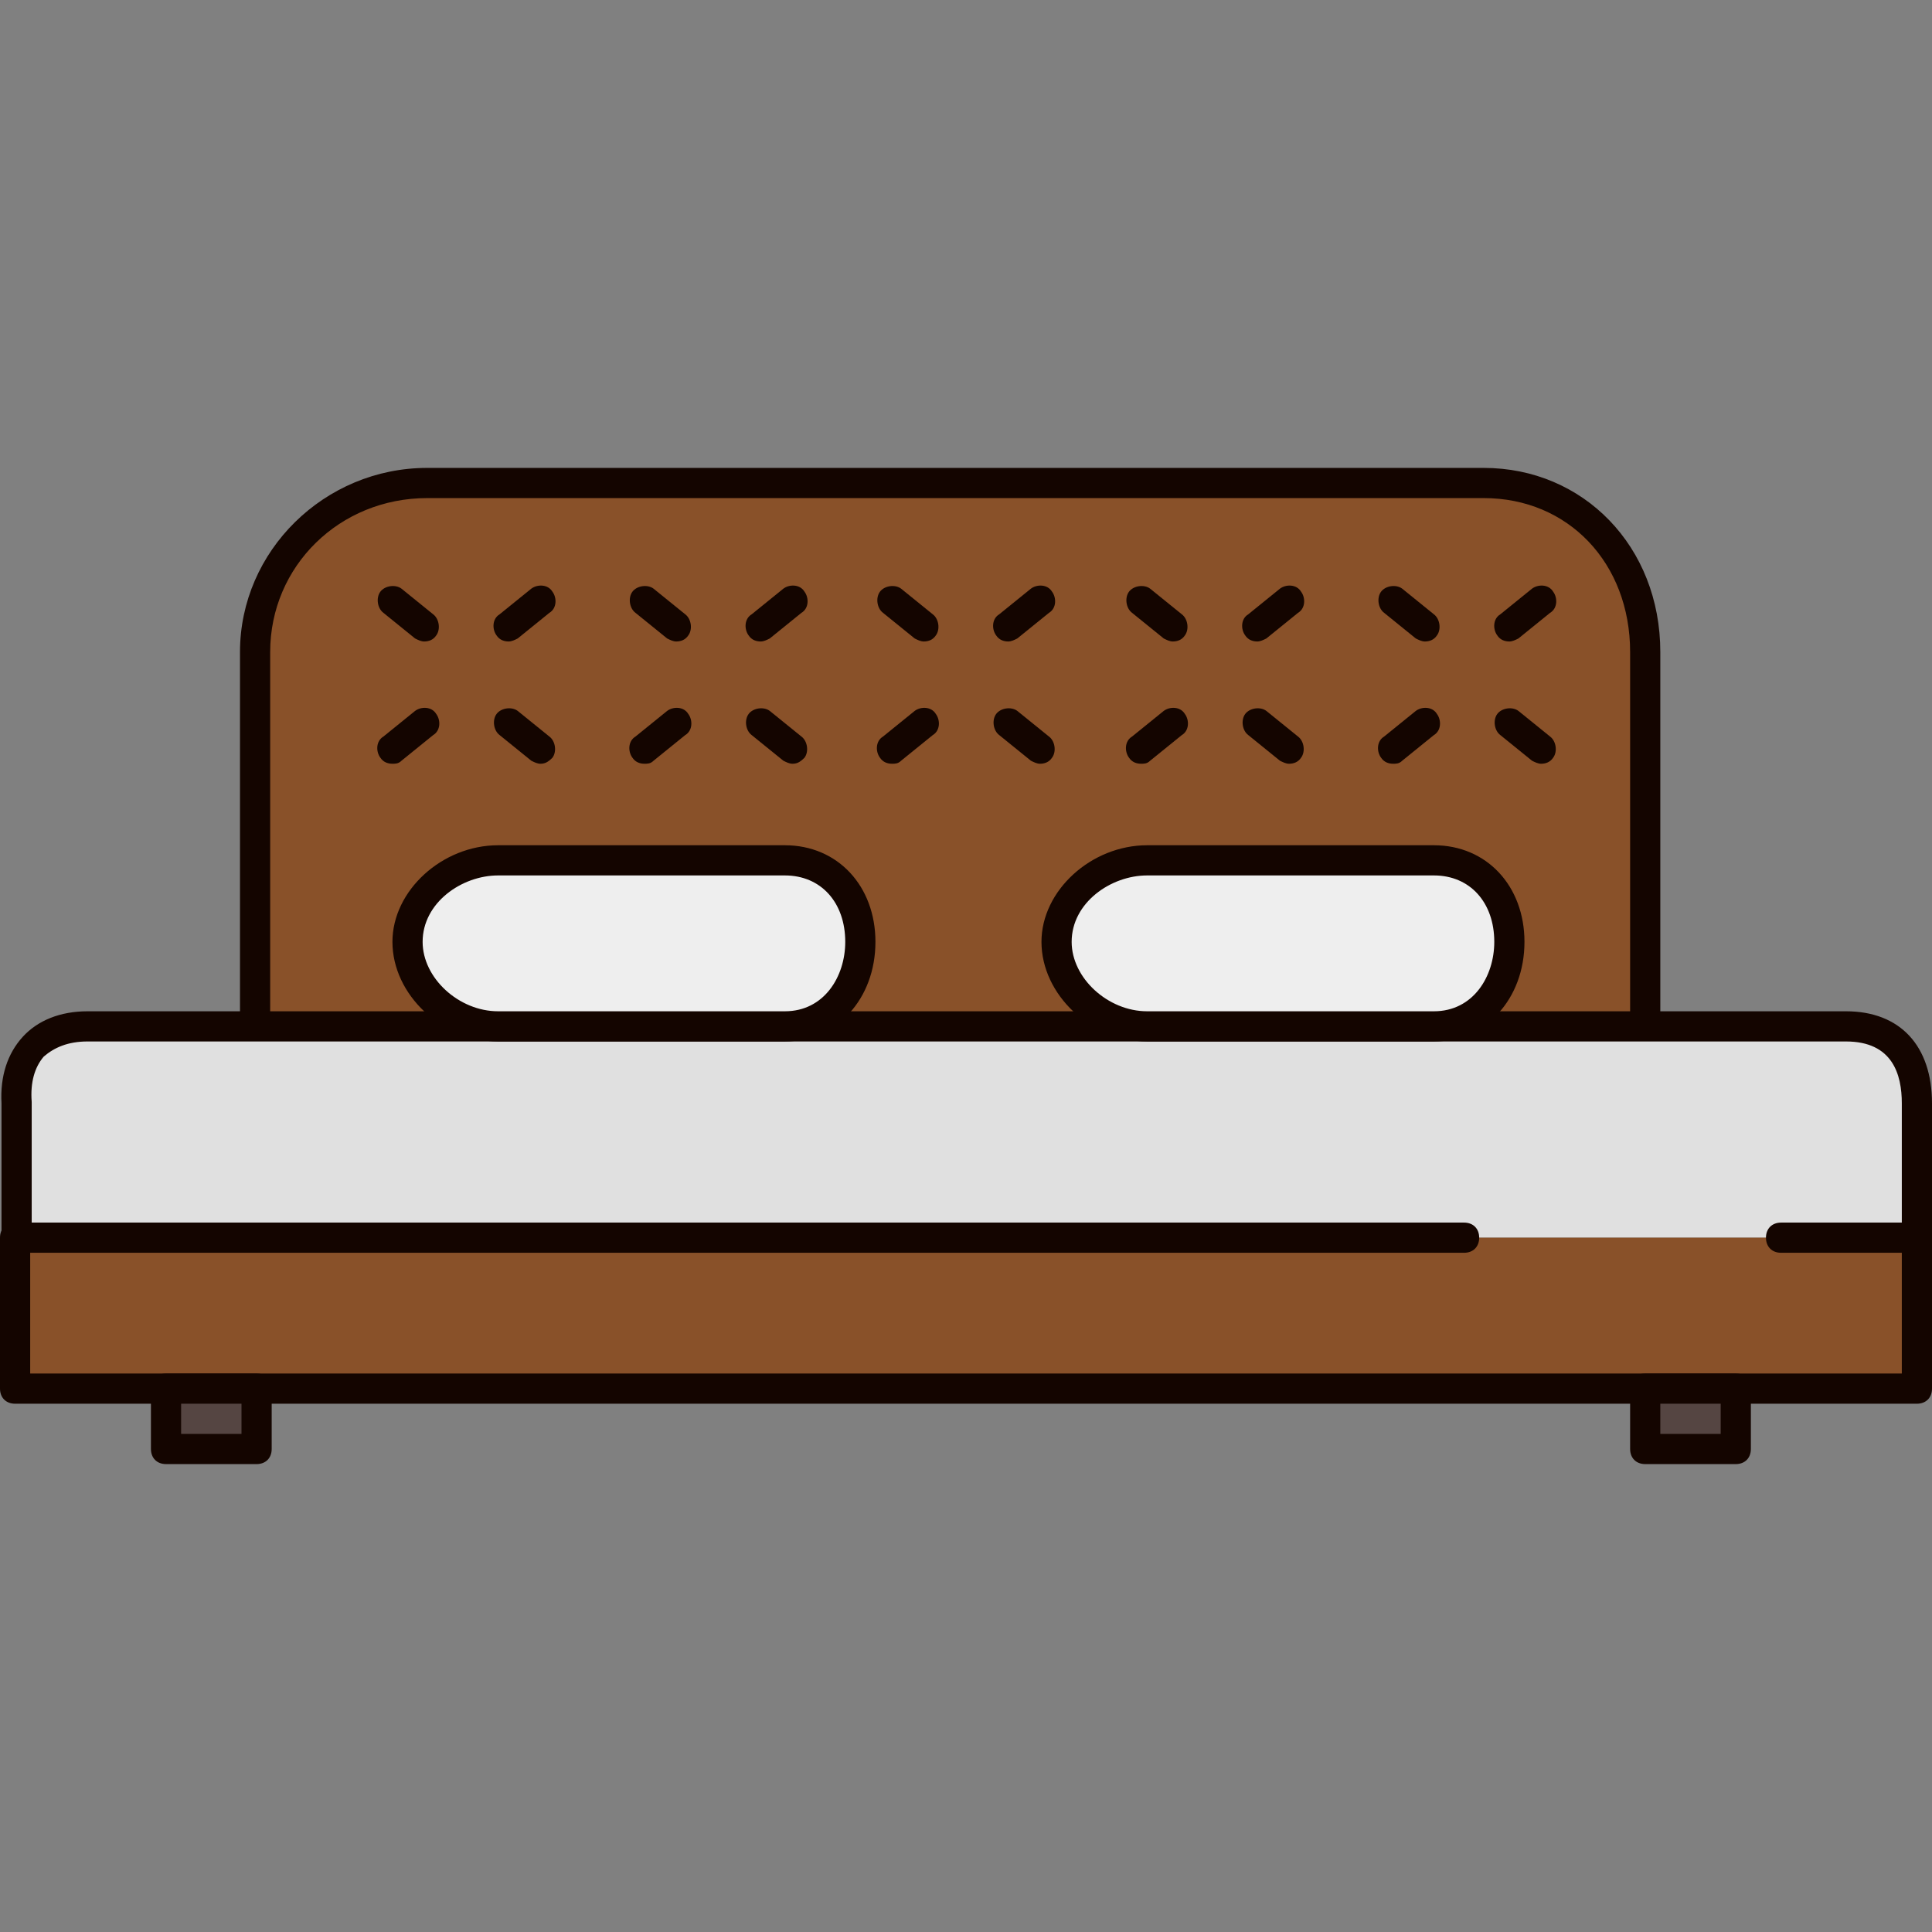
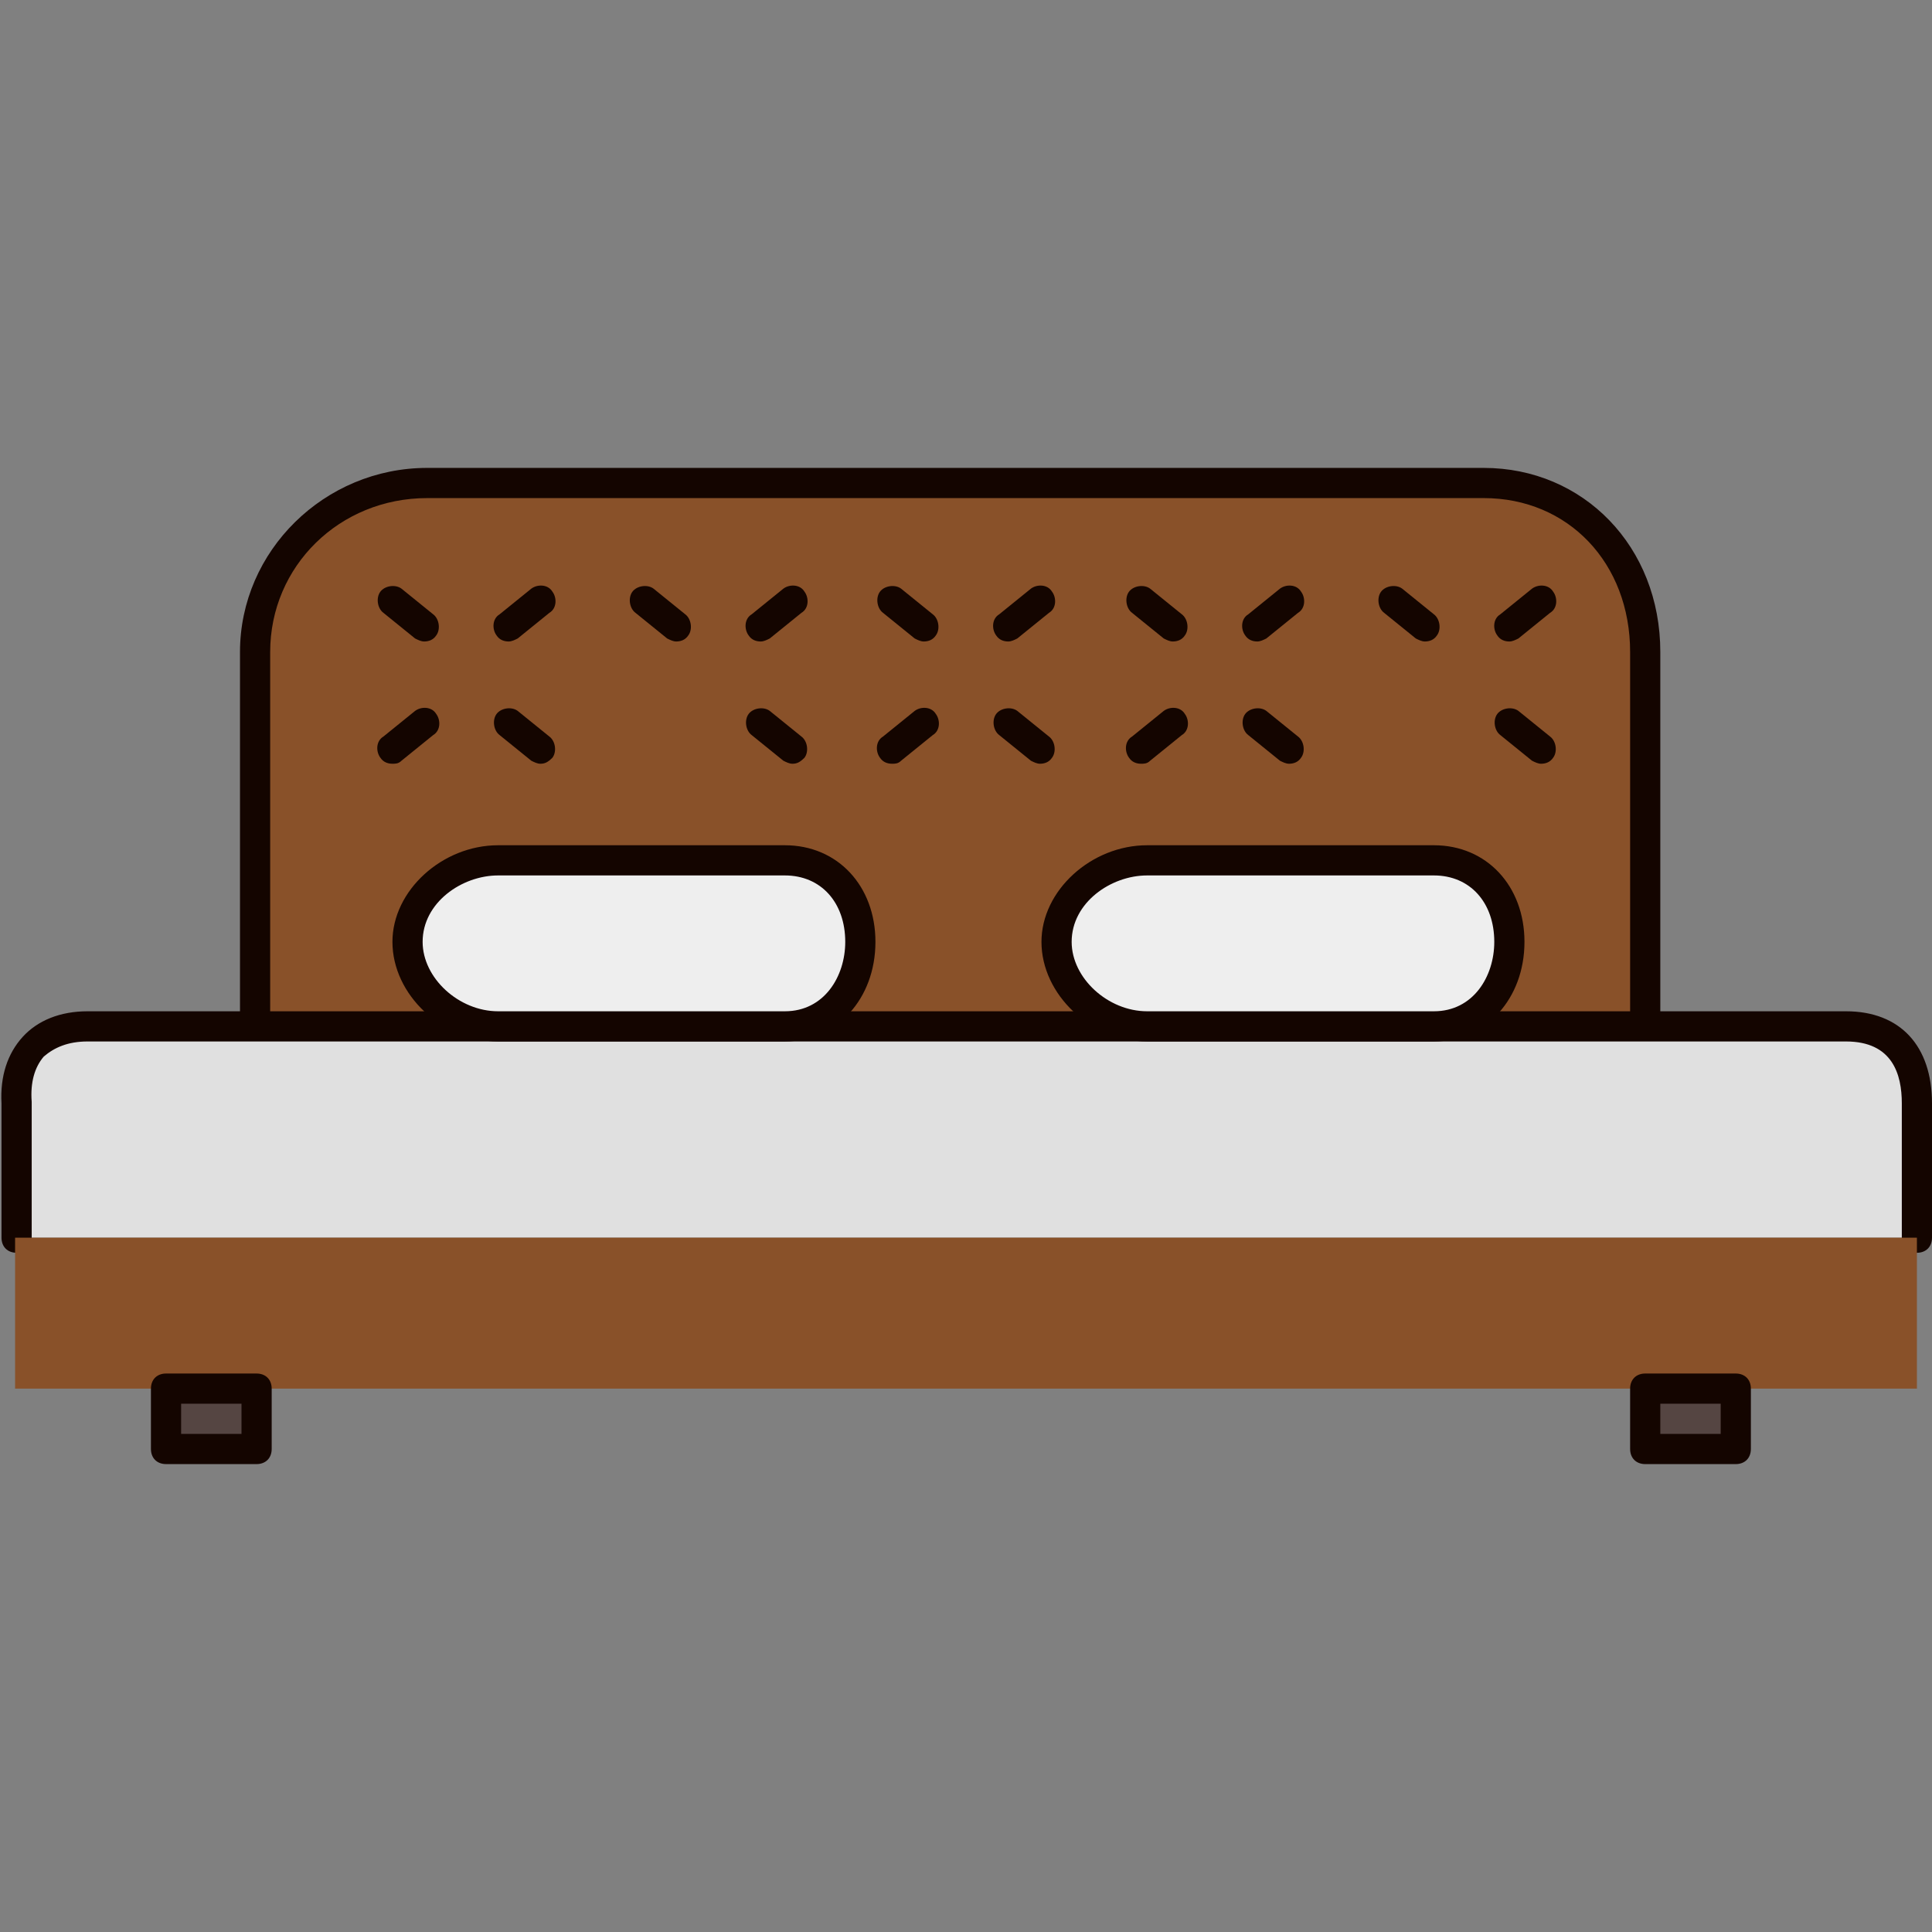
<svg xmlns="http://www.w3.org/2000/svg" version="1.1" id="Layer_1" x="0px" y="0px" viewBox="0 0 512 512" style="enable-background:new 0 0 512 512;" xml:space="preserve">
  <rect x="0" y="0" width="512" height="512" fill="#808080" stroke="none" />
  <path style="fill:#895129;" d="M68,272v-99.2c0-25.2,20.4-44.8,45.6-44.8h280c25.2,0,42.8,19.6,42.8,44.8V272" />
  <g>
    <path style="fill:#140500;" d="M436,276c-2.4,0-4-1.6-4-4v-99.2c0-23.6-16.4-40.8-38.8-40.8h-280c-23.2,0-41.6,18-41.6,40.8V272   c0,2.4-1.6,4-4,4s-4-1.6-4-4v-99.2C63.6,146,86,124,113.2,124h280c26.4,0,46.8,20.8,46.8,48.8V272C440,274.4,438.4,276,436,276z" />
    <path style="fill:#140500;" d="M104,202.4c-1.2,0-2.4-0.4-3.2-1.6c-1.2-1.6-1.2-4.4,0.8-5.6l8.4-6.8c1.6-1.2,4.4-1.2,5.6,0.8   c1.2,1.6,1.2,4.4-0.8,5.6l-8.4,6.8C105.6,202.4,104.8,202.4,104,202.4z" />
    <path style="fill:#140500;" d="M112.4,170c-0.8,0-1.6-0.4-2.4-0.8l-8.4-6.8c-1.6-1.2-2-4-0.8-5.6s4-2,5.6-0.8l8.4,6.8   c1.6,1.2,2,4,0.8,5.6C114.8,169.6,113.6,170,112.4,170z" />
    <path style="fill:#140500;" d="M143.2,202.4c-0.8,0-1.6-0.4-2.4-0.8l-8.4-6.8c-1.6-1.2-2-4-0.8-5.6s4-2,5.6-0.8l8.4,6.8   c1.6,1.2,2,4,0.8,5.6C145.2,202,144.4,202.4,143.2,202.4z" />
    <path style="fill:#140500;" d="M134.8,170c-1.2,0-2.4-0.4-3.2-1.6c-1.2-1.6-1.2-4.4,0.8-5.6l8.4-6.8c1.6-1.2,4.4-1.2,5.6,0.8   c1.2,1.6,1.2,4.4-0.8,5.6l-8.4,6.8C136.4,169.6,135.6,170,134.8,170z" />
-     <path style="fill:#140500;" d="M170.8,202.4c-1.2,0-2.4-0.4-3.2-1.6c-1.2-1.6-1.2-4.4,0.8-5.6l8.4-6.8c1.6-1.2,4.4-1.2,5.6,0.8   c1.2,1.6,1.2,4.4-0.8,5.6l-8.4,6.8C172.4,202.4,171.6,202.4,170.8,202.4z" />
    <path style="fill:#140500;" d="M179.2,170c-0.8,0-1.6-0.4-2.4-0.8l-8.4-6.8c-1.6-1.2-2-4-0.8-5.6s4-2,5.6-0.8l8.4,6.8   c1.6,1.2,2,4,0.8,5.6C181.6,169.6,180.4,170,179.2,170z" />
    <path style="fill:#140500;" d="M210,202.4c-0.8,0-1.6-0.4-2.4-0.8l-8.4-6.8c-1.6-1.2-2-4-0.8-5.6s4-2,5.6-0.8l8.4,6.8   c1.6,1.2,2,4,0.8,5.6C212,202,211.2,202.4,210,202.4z" />
    <path style="fill:#140500;" d="M201.6,170c-1.2,0-2.4-0.4-3.2-1.6c-1.2-1.6-1.2-4.4,0.8-5.6l8.4-6.8c1.6-1.2,4.4-1.2,5.6,0.8   c1.2,1.6,1.2,4.4-0.8,5.6l-8.4,6.8C203.2,169.6,202.4,170,201.6,170z" />
    <path style="fill:#140500;" d="M302.4,202.4c-1.2,0-2.4-0.4-3.2-1.6c-1.2-1.6-1.2-4.4,0.8-5.6l8.4-6.8c1.6-1.2,4.4-1.2,5.6,0.8   c1.2,1.6,1.2,4.4-0.8,5.6l-8.4,6.8C304,202.4,303.2,202.4,302.4,202.4z" />
    <path style="fill:#140500;" d="M310.8,170c-0.8,0-1.6-0.4-2.4-0.8l-8.4-6.8c-1.6-1.2-2-4-0.8-5.6s4-2,5.6-0.8l8.4,6.8   c1.6,1.2,2,4,0.8,5.6C313.2,169.6,312,170,310.8,170z" />
    <path style="fill:#140500;" d="M341.6,202.4c-0.8,0-1.6-0.4-2.4-0.8l-8.4-6.8c-1.6-1.2-2-4-0.8-5.6s4-2,5.6-0.8l8.4,6.8   c1.6,1.2,2,4,0.8,5.6C344,202,342.8,202.4,341.6,202.4z" />
    <path style="fill:#140500;" d="M333.2,170c-1.2,0-2.4-0.4-3.2-1.6c-1.2-1.6-1.2-4.4,0.8-5.6l8.4-6.8c1.6-1.2,4.4-1.2,5.6,0.8   c1.2,1.6,1.2,4.4-0.8,5.6l-8.4,6.8C334.8,169.6,334,170,333.2,170z" />
    <path style="fill:#140500;" d="M236.4,202.4c-1.2,0-2.4-0.4-3.2-1.6c-1.2-1.6-1.2-4.4,0.8-5.6l8.4-6.8c1.6-1.2,4.4-1.2,5.6,0.8   c1.2,1.6,1.2,4.4-0.8,5.6l-8.4,6.8C238,202.4,237.2,202.4,236.4,202.4z" />
    <path style="fill:#140500;" d="M244.8,170c-0.8,0-1.6-0.4-2.4-0.8l-8.4-6.8c-1.6-1.2-2-4-0.8-5.6s4-2,5.6-0.8l8.4,6.8   c1.6,1.2,2,4,0.8,5.6C247.2,169.6,246,170,244.8,170z" />
    <path style="fill:#140500;" d="M275.6,202.4c-0.8,0-1.6-0.4-2.4-0.8l-8.4-6.8c-1.6-1.2-2-4-0.8-5.6s4-2,5.6-0.8l8.4,6.8   c1.6,1.2,2,4,0.8,5.6C278,202,276.8,202.4,275.6,202.4z" />
    <path style="fill:#140500;" d="M267.2,170c-1.2,0-2.4-0.4-3.2-1.6c-1.2-1.6-1.2-4.4,0.8-5.6l8.4-6.8c1.6-1.2,4.4-1.2,5.6,0.8   c1.2,1.6,1.2,4.4-0.8,5.6l-8.4,6.8C268.8,169.6,268,170,267.2,170z" />
-     <path style="fill:#140500;" d="M369.2,202.4c-1.2,0-2.4-0.4-3.2-1.6c-1.2-1.6-1.2-4.4,0.8-5.6l8.4-6.8c1.6-1.2,4.4-1.2,5.6,0.8   c1.2,1.6,1.2,4.4-0.8,5.6l-8.4,6.8C370.8,202.4,370,202.4,369.2,202.4z" />
    <path style="fill:#140500;" d="M377.6,170c-0.8,0-1.6-0.4-2.4-0.8l-8.4-6.8c-1.6-1.2-2-4-0.8-5.6s4-2,5.6-0.8l8.4,6.8   c1.6,1.2,2,4,0.8,5.6C380,169.6,378.8,170,377.6,170z" />
    <path style="fill:#140500;" d="M408.4,202.4c-0.8,0-1.6-0.4-2.4-0.8l-8.4-6.8c-1.6-1.2-2-4-0.8-5.6s4-2,5.6-0.8l8.4,6.8   c1.6,1.2,2,4,0.8,5.6C410.8,202,409.6,202.4,408.4,202.4z" />
    <path style="fill:#140500;" d="M400,170c-1.2,0-2.4-0.4-3.2-1.6c-1.2-1.6-1.2-4.4,0.8-5.6l8.4-6.8c1.6-1.2,4.4-1.2,5.6,0.8   c1.2,1.6,1.2,4.4-0.8,5.6l-8.4,6.8C401.6,169.6,400.8,170,400,170z" />
  </g>
  <path style="fill:#E0E0E0;" d="M4,328v-35.6C3.2,279.6,10.4,272,22.8,272h466c12.4,0,18.8,8,18.8,20.4V328" />
  <path style="fill:#140500;" d="M508,332c-2.4,0-4-1.6-4-4v-35.6c0-7.6-2.4-16.4-14.8-16.4h-466c-5.2,0-8.8,1.6-11.6,4  c-2.4,2.8-3.6,6.8-3.2,12v36c0,2.4-1.6,4-4,4s-4-1.6-4-4v-35.6C0,285.2,2,279.2,6,274.8s10-6.8,17.2-6.8h466  c14.4,0,22.8,9.2,22.8,24.4V328C512,330.4,510.4,332,508,332z" />
  <polyline style="fill:#895129;" points="472,328 508,328 508,368 4,368 4,328 388,328 " />
-   <path style="fill:#140500;" d="M508,372H4c-2.4,0-4-1.6-4-4v-40c0-2.4,1.6-4,4-4h384c2.4,0,4,1.6,4,4s-1.6,4-4,4H8v32h496v-32h-32  c-2.4,0-4-1.6-4-4s1.6-4,4-4h36c2.4,0,4,1.6,4,4v40C512,370.4,510.4,372,508,372z" />
  <rect x="44" y="368" style="fill:#554542;" width="24" height="16" />
  <path style="fill:#140500;" d="M68,388H44c-2.4,0-4-1.6-4-4v-16c0-2.4,1.6-4,4-4h24c2.4,0,4,1.6,4,4v16C72,386.4,70.4,388,68,388z   M48,380h16v-8H48V380z" />
  <rect x="436" y="368" style="fill:#554542;" width="24" height="16" />
  <path style="fill:#140500;" d="M460,388h-24c-2.4,0-4-1.6-4-4v-16c0-2.4,1.6-4,4-4h24c2.4,0,4,1.6,4,4v16  C464,386.4,462.4,388,460,388z M440,380h16v-8h-16V380z" />
  <path style="fill:#EEEEEE;" d="M228,249.6c0,12-8,22.4-20,22.4h-76c-12,0-24-10-24-22.4l0,0c0-12,12-21.6,24-21.6h76  C220,228,228,237.6,228,249.6L228,249.6z" />
  <path style="fill:#140500;" d="M208,276h-76c-14.8,0-28-12.4-28-26.4c0-13.6,13.2-25.6,28-25.6h76c14,0,24,10.8,24,25.6l0,0  C232,264.8,221.6,276,208,276z M132,232c-9.6,0-20,7.2-20,17.6c0,9.6,9.6,18.4,20,18.4h76c10.4,0,16-9.2,16-18.4l0,0  c0-10.4-6.4-17.6-16-17.6H132z" />
  <path style="fill:#EEEEEE;" d="M400,249.6c0,12-8,22.4-20,22.4h-76c-12,0-24-10-24-22.4l0,0c0-12,12-21.6,24-21.6h76  C392,228,400,237.6,400,249.6L400,249.6z" />
  <path style="fill:#140500;" d="M380,276h-76c-14.8,0-28-12.4-28-26.4c0-13.6,13.2-25.6,28-25.6h76c14,0,24,10.8,24,25.6l0,0  C404,264.8,393.6,276,380,276z M304,232c-9.6,0-20,7.2-20,17.6c0,9.6,9.6,18.4,20,18.4h76c10.4,0,16-9.2,16-18.4l0,0  c0-10.4-6.4-17.6-16-17.6H304z" />
  <g>
</g>
  <g>
</g>
  <g>
</g>
  <g>
</g>
  <g>
</g>
  <g>
</g>
  <g>
</g>
  <g>
</g>
  <g>
</g>
  <g>
</g>
  <g>
</g>
  <g>
</g>
  <g>
</g>
  <g>
</g>
  <g>
</g>
</svg>